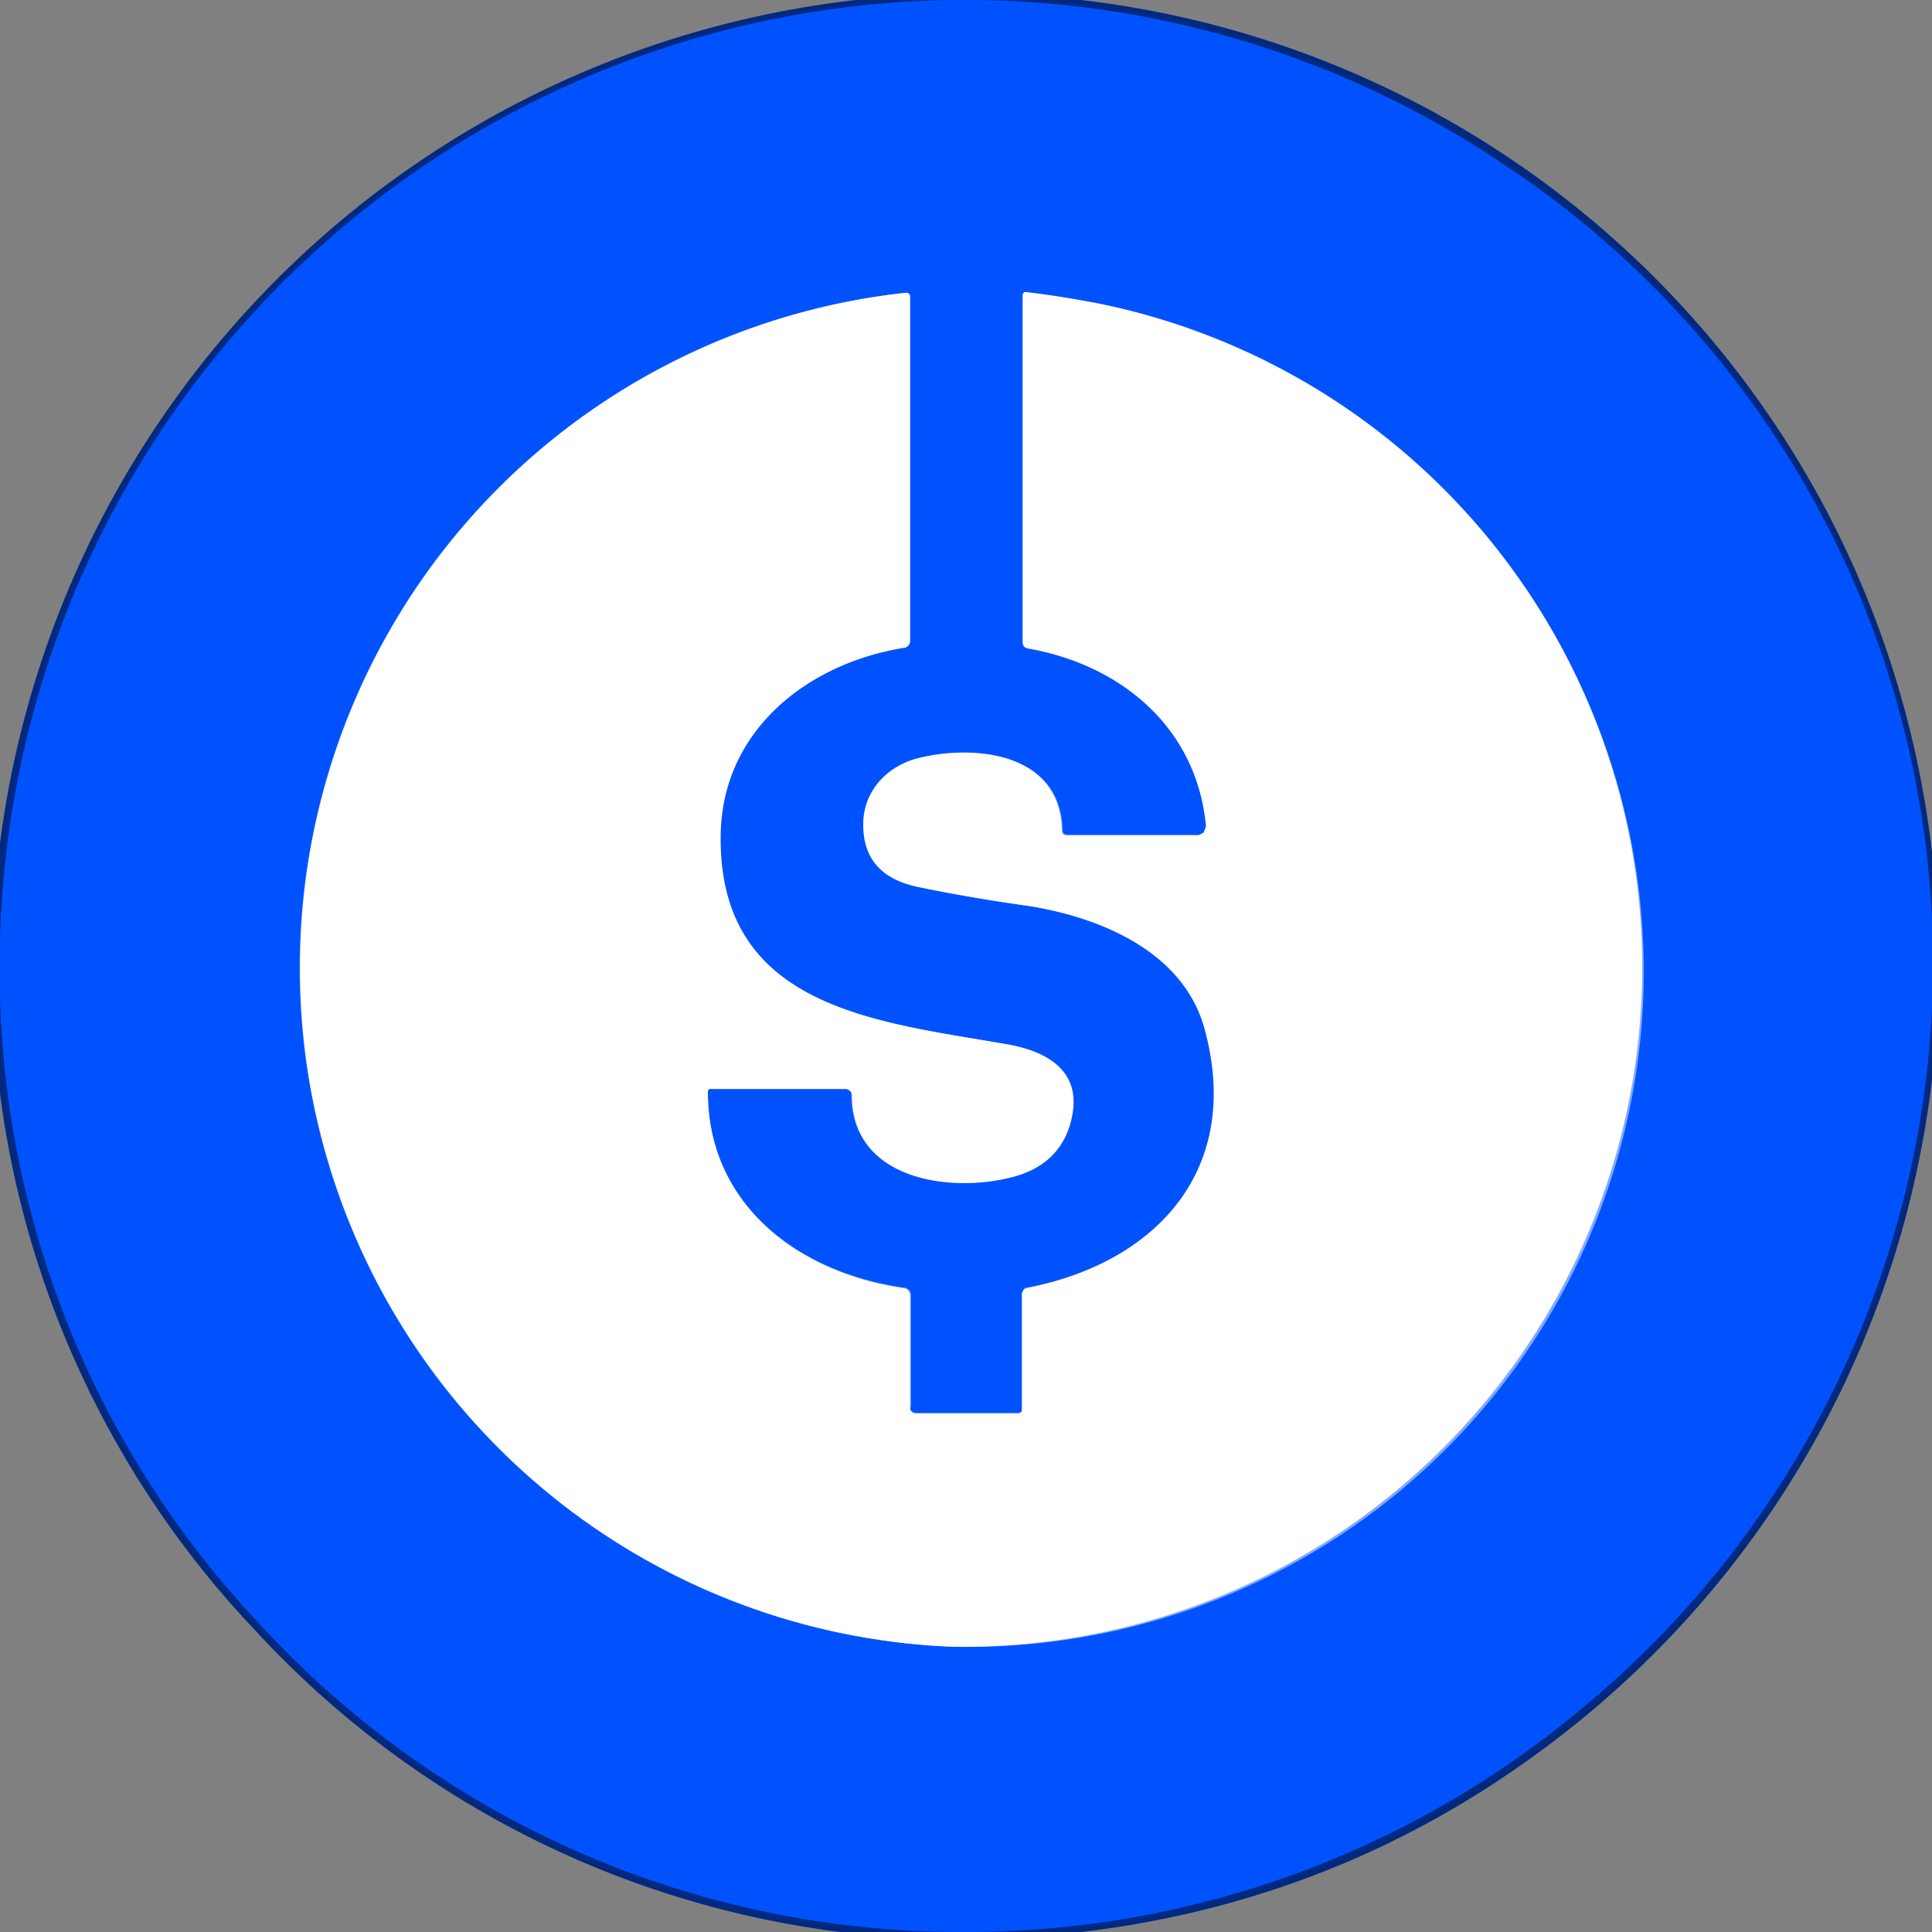
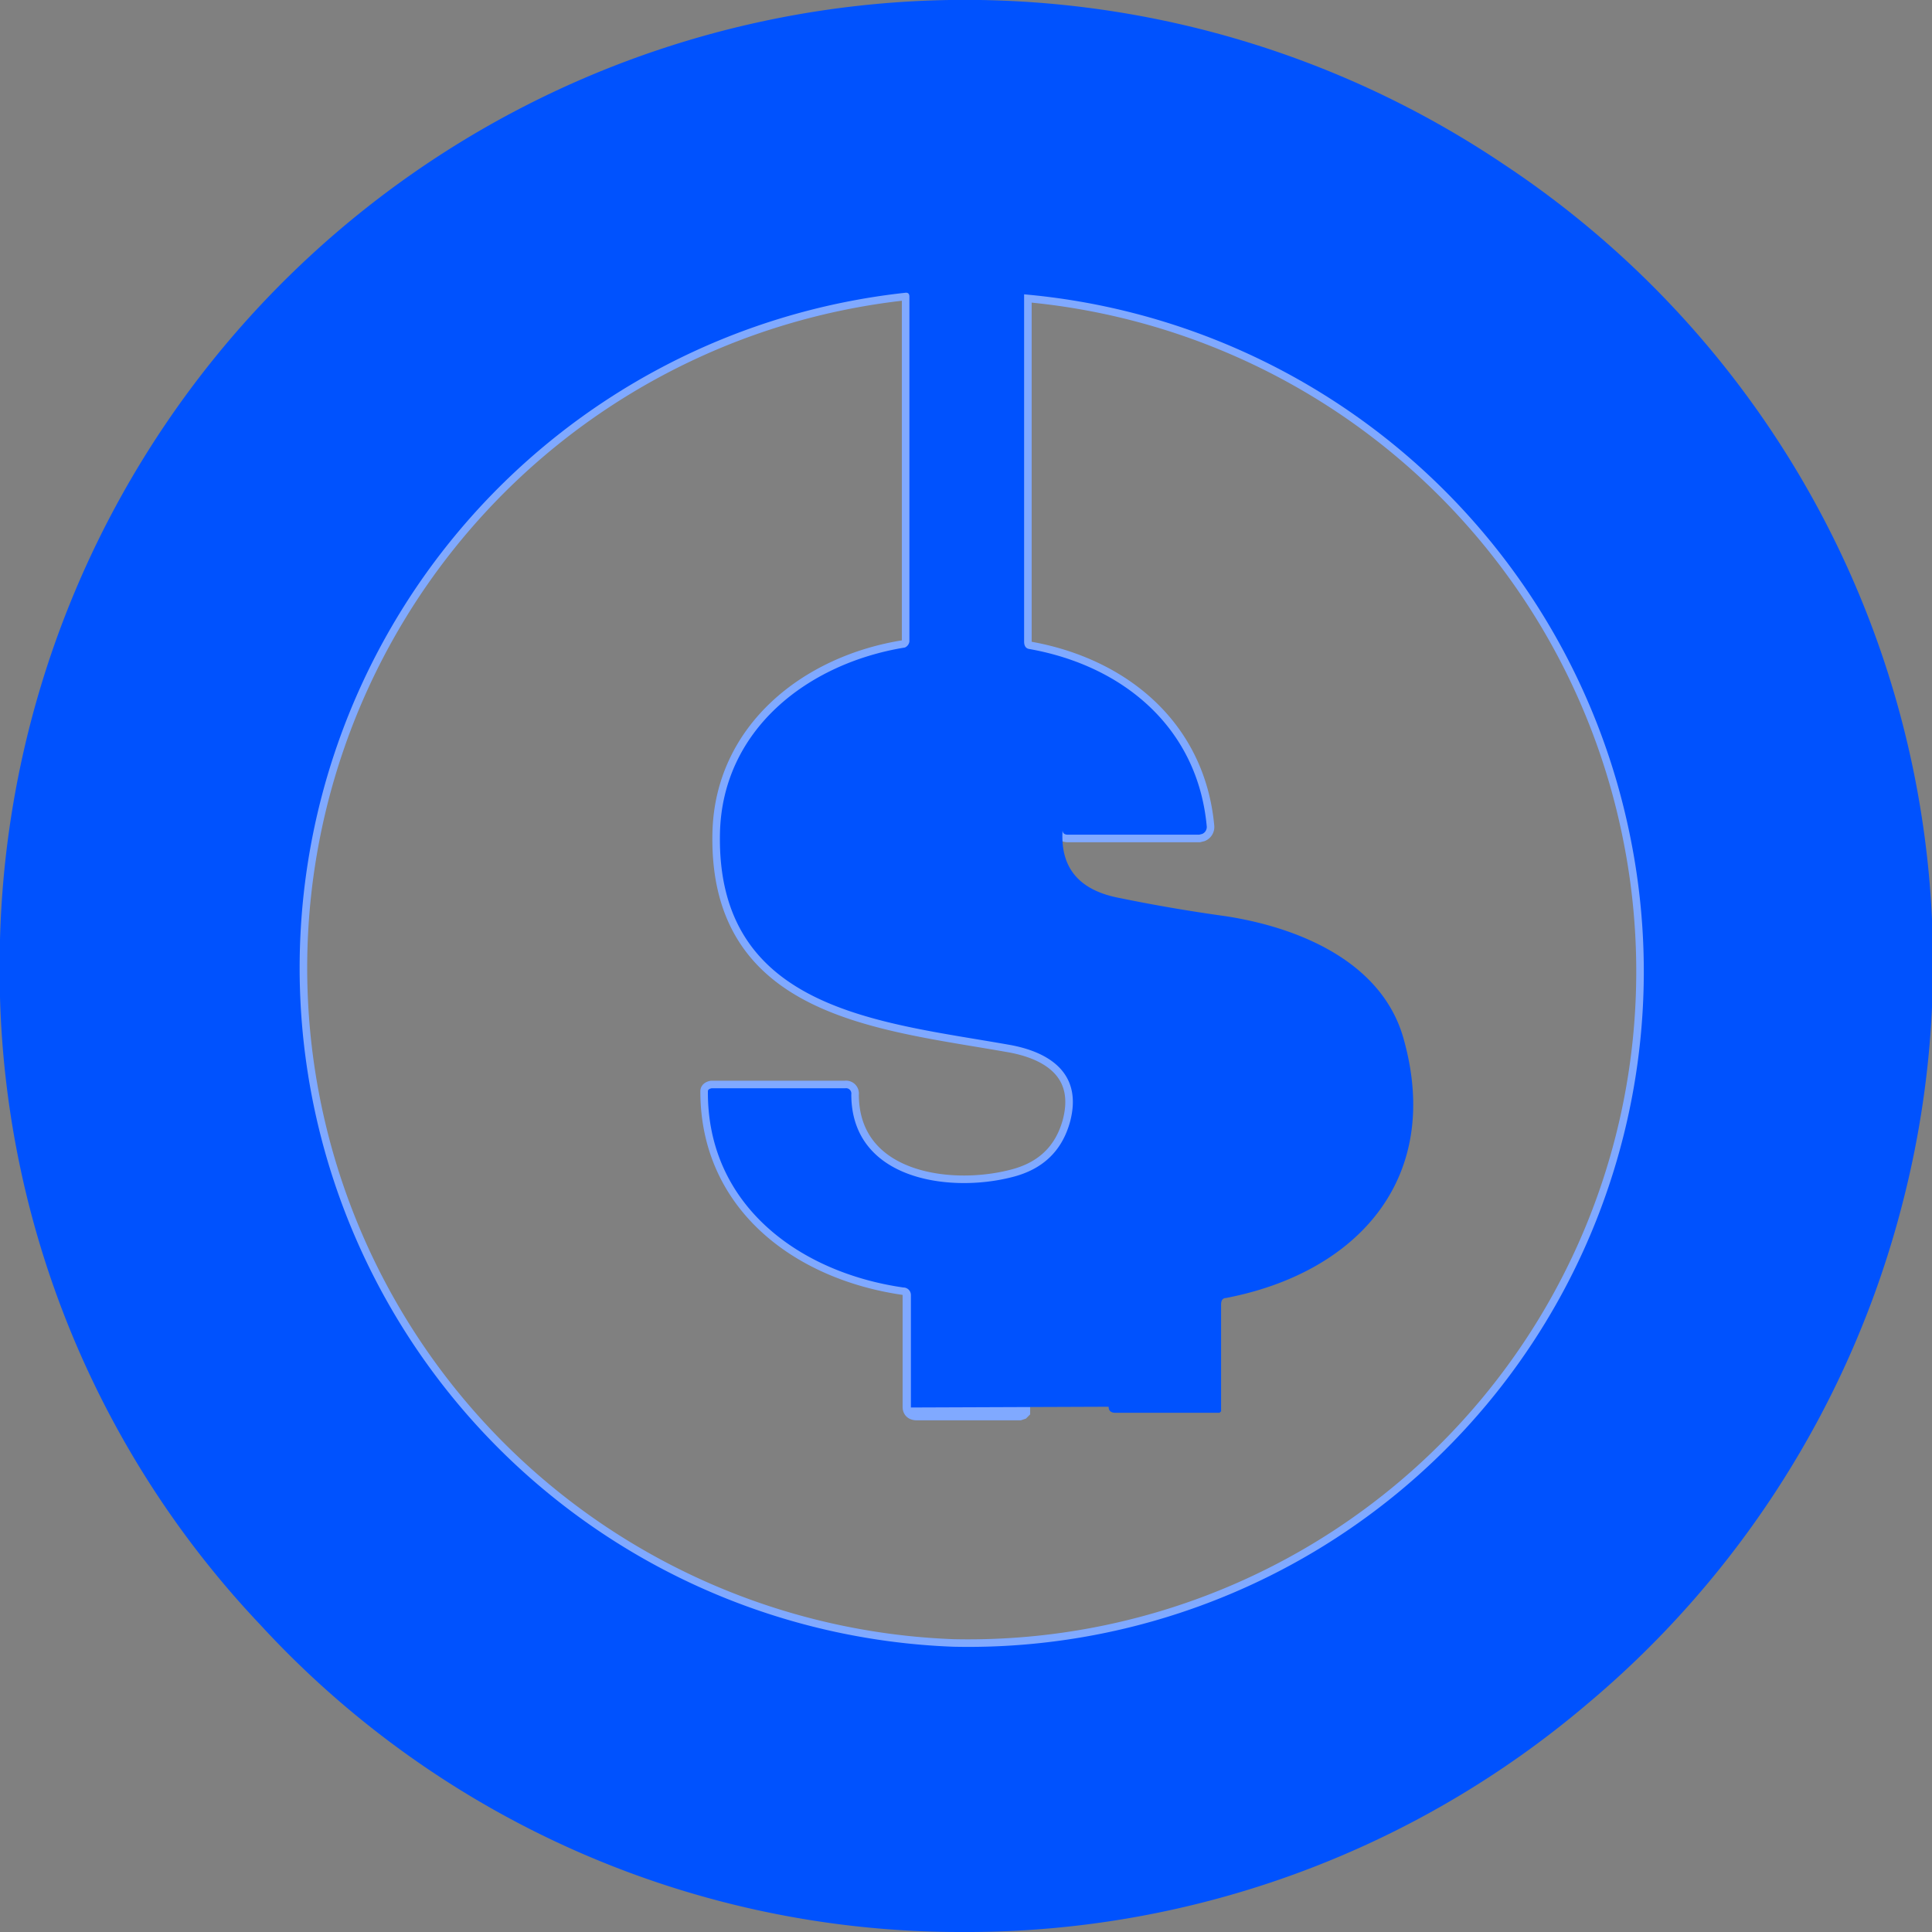
<svg xmlns="http://www.w3.org/2000/svg" width="256" height="256" fill="none">
  <rect width="100%" height="100%" fill="#808080" stroke="none" />
  <clipPath id="a">
    <path d="M0 0h256v256H0z" />
  </clipPath>
  <g clip-path="url(#a)">
    <g stroke-width="2">
-       <path stroke="#00297f" d="M128.7 256q46.8-.9 81.6-30.1a128 128 0 0 0 44.2-116.7A127.4 127.4 0 0 0 118.9.5 128 128 0 0 0 0 124.5M127.5 256a126 126 0 0 1-93-40.7A126 126 0 0 1 0 132.1" />
      <path stroke="#80a9ff" d="M120.6 186.5v-14.9a1 1 0 0 0-.8-1c-14-2-26-11-26-26q0-.3.5-.4H112a.7.7 0 0 1 .8.8c0 11.3 12.9 13.1 21.2 11q6.2-1.5 7.8-7.4c1.7-6.5-2.9-9.3-8.3-10.2-17-3-38.6-4.6-38.1-28 .3-13.7 11.6-22.6 24.5-24.6a1 1 0 0 0 .6-.8V39.3q0-.6-.6-.5a90 90 0 0 0 6.4 179.4A89.5 89.5 0 0 0 216 110.8 90 90 0 0 0 135.7 39v46q0 .9.7 1c12.4 2.2 22.3 10.4 23.5 23.5a1 1 0 0 1-.6 1l-.4.1h-17.4q-.7 0-.7-.6c-.2-10-11.1-11.4-18.8-9.6-4 1-7.2 4-7.5 8.2q-.5 7.5 7.6 9 6.8 1.4 14 2.4c9.8 1.5 20.8 6.1 23.6 16.3 5.2 18.6-6.3 31-23.6 34.3q-.3 0-.5.3t-.1.5V187l-.1.1-.3.1h-13.6q-.9 0-.9-.8z" />
    </g>
-     <path fill="#0052fe" d="M128.7 256h-1.2a126 126 0 0 1-93-40.7A126 126 0 0 1 0 132.1v-7.6A127.9 127.9 0 0 1 199.3 21.8a127 127 0 0 1 52.7 138 128 128 0 0 1-41.7 66 127 127 0 0 1-81.6 30.2m-8-69.5v-14.9a1 1 0 0 0-1-1c-13.9-2-26-11-25.9-26q0-.3.5-.4H112a.7.7 0 0 1 .8.8c0 11.3 12.9 13.1 21.2 11q6.2-1.5 7.8-7.4c1.7-6.5-2.9-9.3-8.3-10.2-17-3-38.6-4.6-38.1-28 .3-13.7 11.6-22.5 24.5-24.6a1 1 0 0 0 .6-.8V39.3q0-.6-.6-.5a90 90 0 0 0 6.4 179.4A89.5 89.5 0 0 0 216 110.8 90 90 0 0 0 135.7 39v46q0 .9.7 1c12.4 2.2 22.3 10.4 23.5 23.5a1 1 0 0 1-.6 1l-.4.1h-17.4q-.7 0-.7-.6c-.2-10-11.1-11.4-18.8-9.6-4 1-7.2 4-7.5 8.2q-.5 7.5 7.6 9 6.8 1.4 14 2.4c9.8 1.5 20.8 6.1 23.6 16.3 5.2 18.6-6.3 31-23.6 34.3q-.3 0-.5.3-.1.3-.1.5V187l-.1.1-.1.1q-.1 0-.2 0h-13.6q-.9 0-.9-.8" />
-     <path fill="#fff" d="M121.5 187.3H135l.3-.2.1-.2v-15.5a1 1 0 0 1 .6-.7c17.3-3.4 28.7-15.8 23.6-34.4-2.8-10.2-13.8-14.8-23.6-16.3q-7.2-1-14-2.4-8-1.5-7.6-9c.3-4.2 3.5-7.3 7.5-8.2 7.6-1.8 18.6-.5 18.8 9.6q0 .7.7.7h17.4l.7-.4.3-.8c-1.2-13-11.1-21.3-23.5-23.6q-.8 0-.8-.9V39l.2-.3h.3q5 .6 10 1.6a90 90 0 0 1 69.9 70.5 90 90 0 0 1-89.7 107.4A90 90 0 0 1 120 38.8q.6 0 .6.5V85a1 1 0 0 1-.6.8c-12.9 2-24.2 10.9-24.5 24.6-.5 23.4 21.1 25 38.1 28 5.4 1 10 3.7 8.3 10.2q-1.5 5.8-7.9 7.4c-8.2 2.1-21.2.3-21.1-11a1 1 0 0 0-.8-.7H94.3q-.5-.1-.5.4c0 14.9 12 24 26 26a1 1 0 0 1 .8 1v14.8q0 .8.8.8" />
+     <path fill="#0052fe" d="M128.7 256h-1.2a126 126 0 0 1-93-40.7A126 126 0 0 1 0 132.1v-7.6A127.9 127.9 0 0 1 199.3 21.8a127 127 0 0 1 52.7 138 128 128 0 0 1-41.7 66 127 127 0 0 1-81.6 30.2m-8-69.5v-14.9a1 1 0 0 0-1-1c-13.9-2-26-11-25.9-26q0-.3.5-.4H112a.7.7 0 0 1 .8.8c0 11.3 12.9 13.1 21.2 11q6.2-1.5 7.8-7.4c1.7-6.5-2.9-9.3-8.3-10.2-17-3-38.6-4.6-38.1-28 .3-13.7 11.6-22.5 24.5-24.6a1 1 0 0 0 .6-.8V39.3q0-.6-.6-.5a90 90 0 0 0 6.4 179.4A89.5 89.5 0 0 0 216 110.8 90 90 0 0 0 135.7 39v46q0 .9.7 1c12.4 2.2 22.3 10.4 23.5 23.5a1 1 0 0 1-.6 1l-.4.1h-17.4q-.7 0-.7-.6q-.5 7.5 7.6 9 6.8 1.4 14 2.4c9.8 1.5 20.8 6.1 23.6 16.3 5.2 18.6-6.3 31-23.6 34.3q-.3 0-.5.3-.1.3-.1.5V187l-.1.1-.1.1q-.1 0-.2 0h-13.6q-.9 0-.9-.8" />
  </g>
</svg>